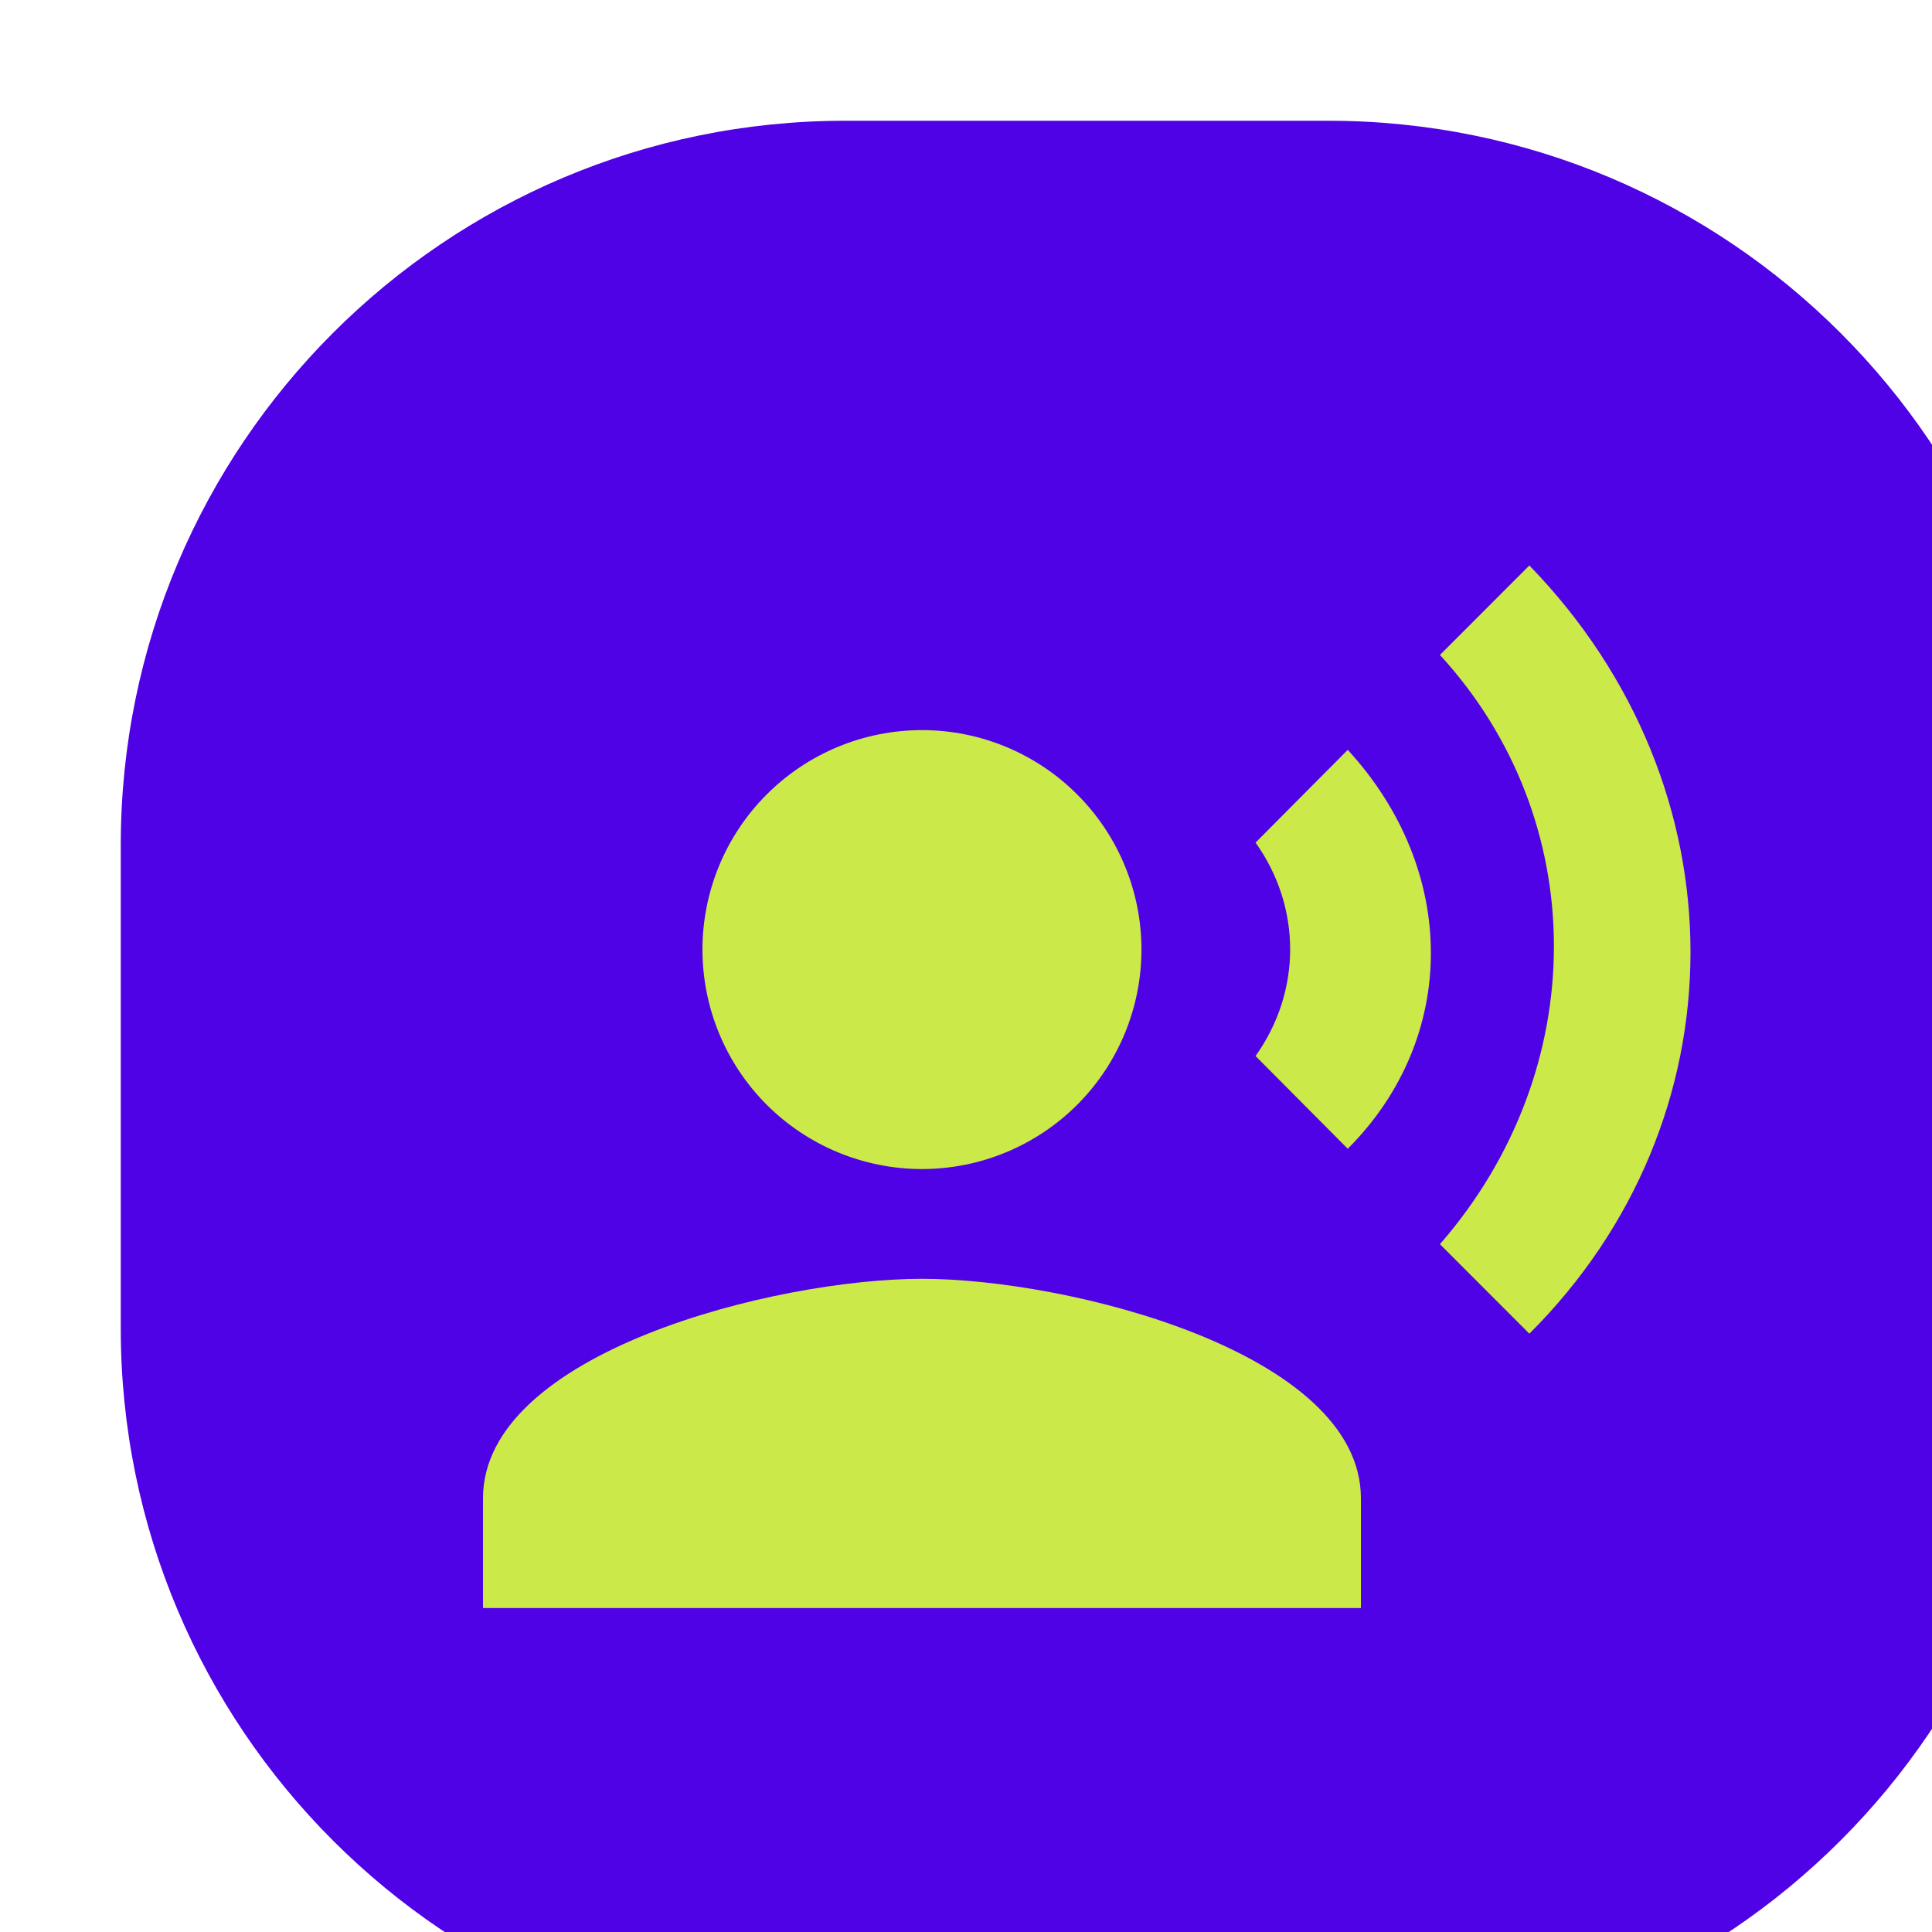
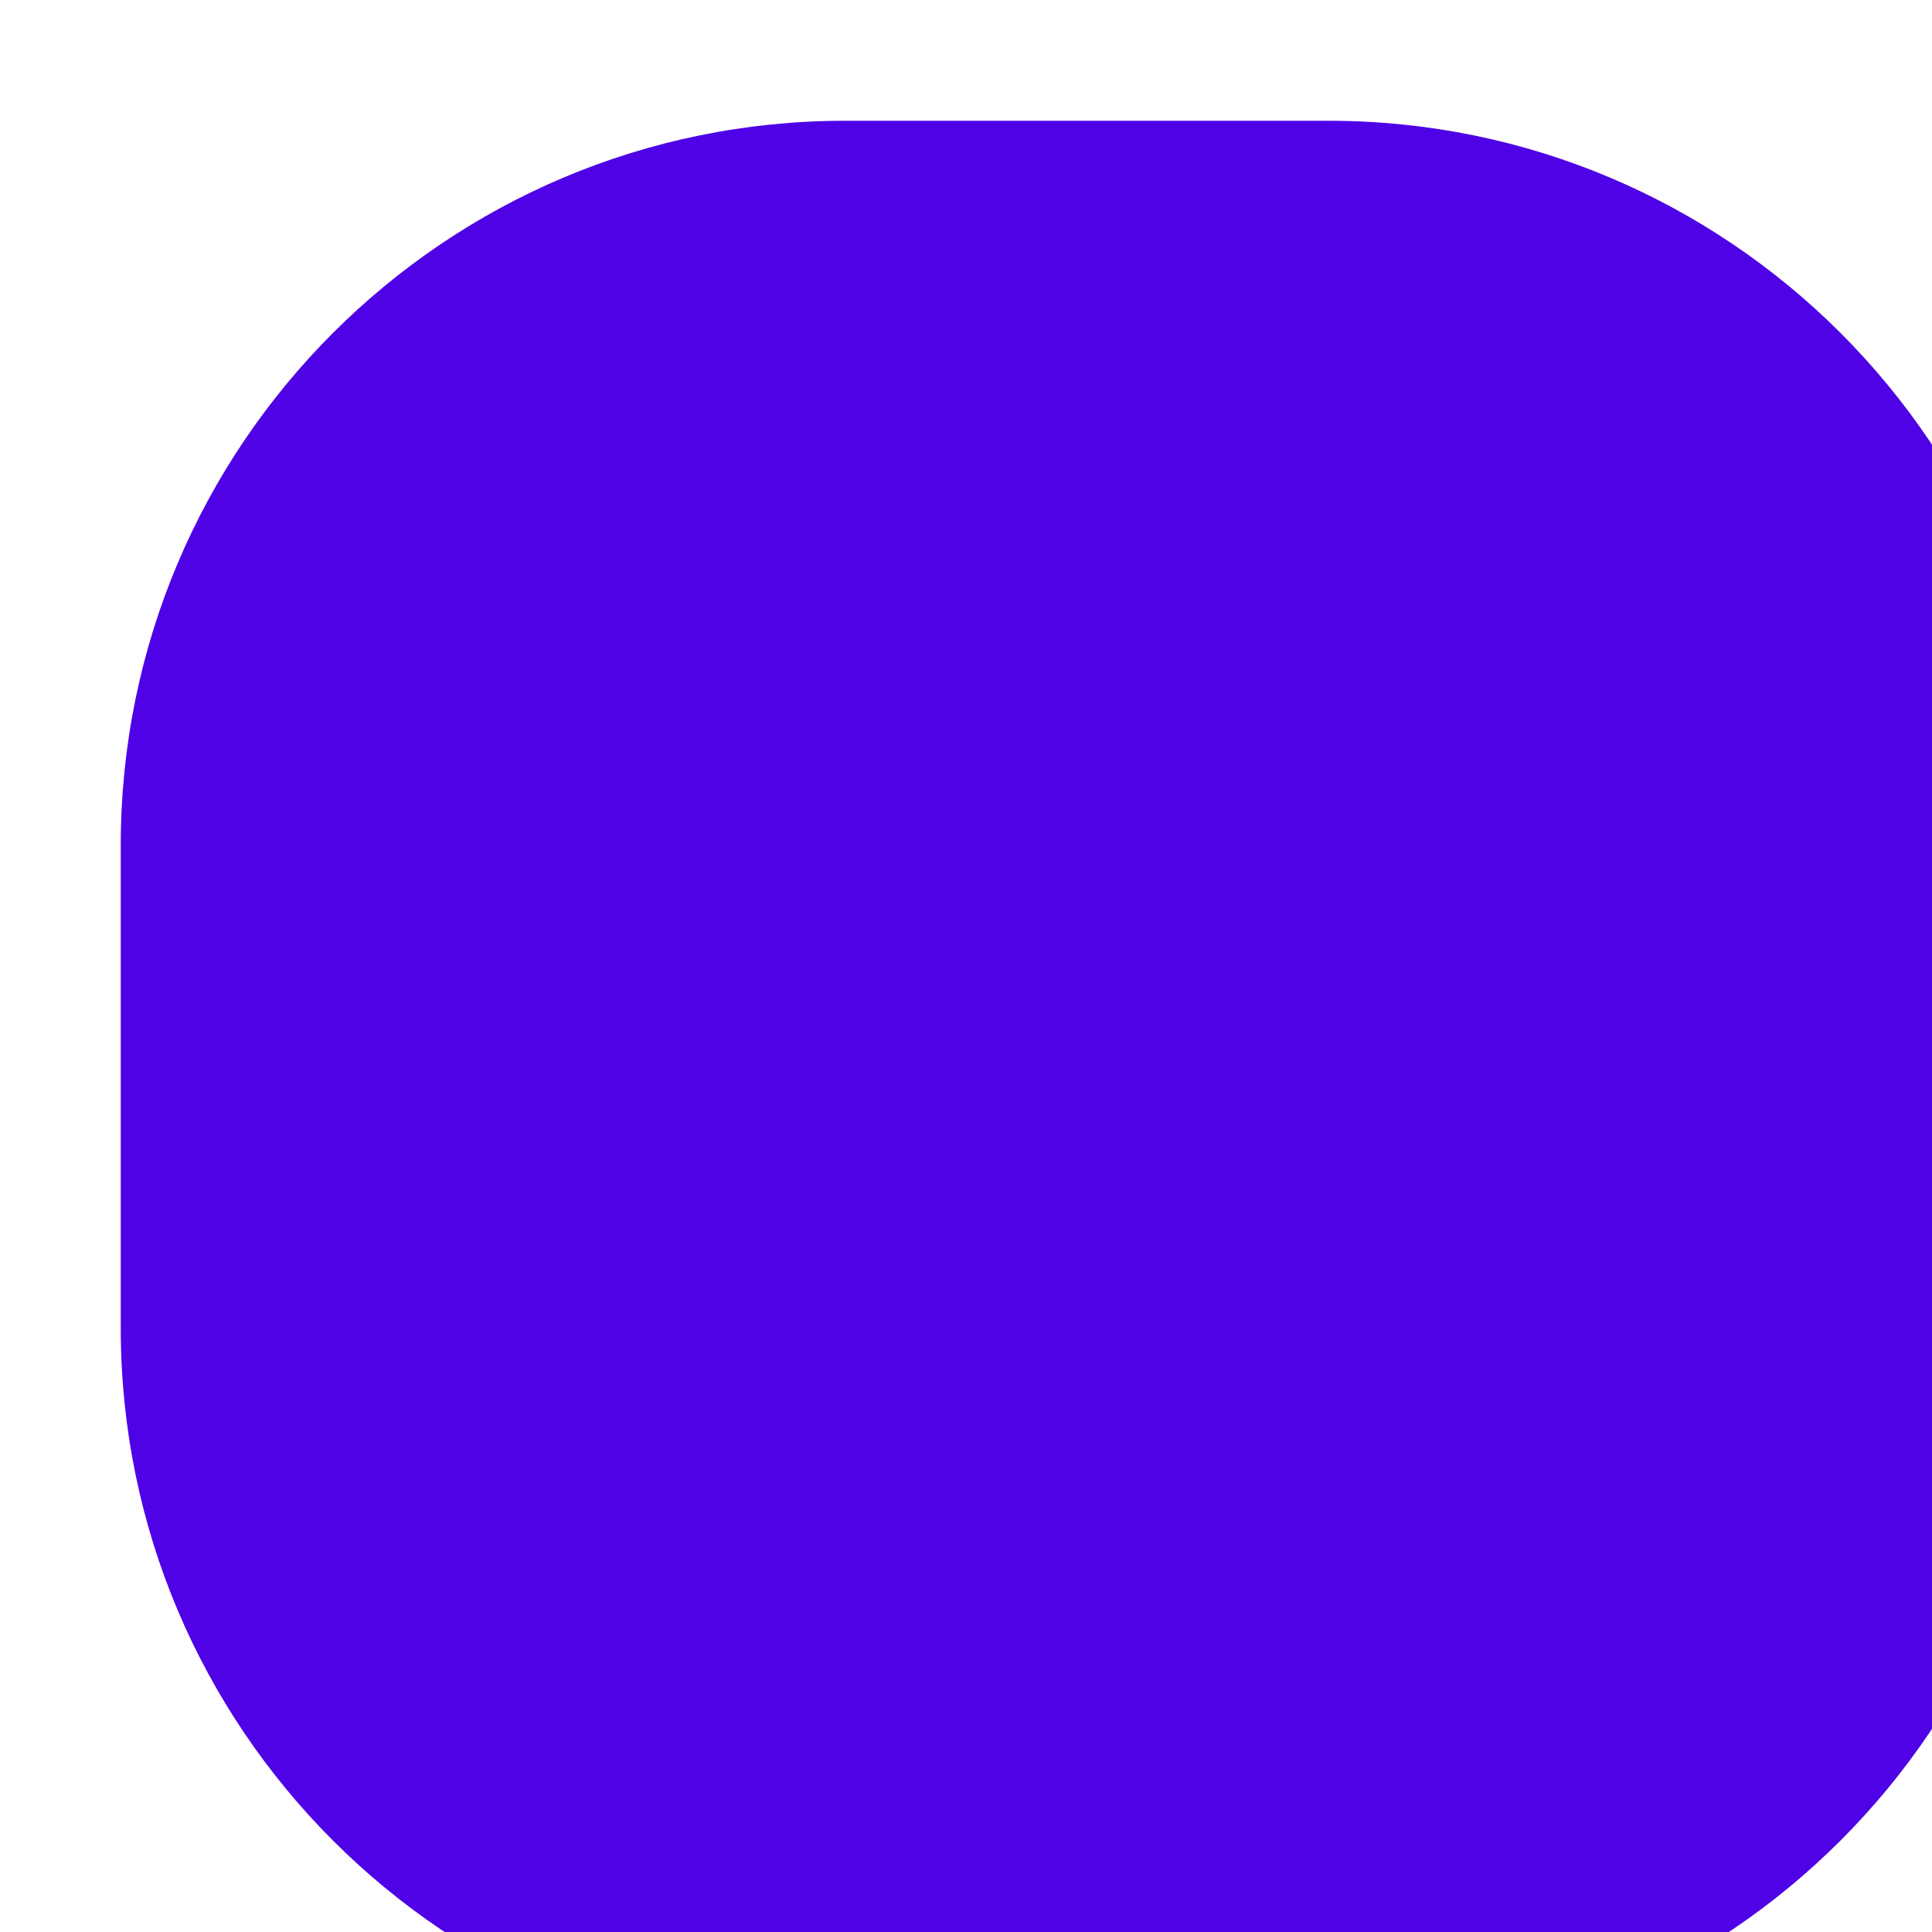
<svg xmlns="http://www.w3.org/2000/svg" width="32" height="32" viewBox="0 0 32 32" fill="none">
  <g filter="url(#filter0_i_911_510)">
    <path d="M0 12C0 5.373 5.373 0 12 0H20C26.627 0 32 5.373 32 12V20C32 26.627 26.627 32 20 32H12C5.373 32 0 26.627 0 20V12Z" fill="#4F02E5" />
-     <path d="M13.271 10.093C14.235 10.093 15.159 10.476 15.841 11.158C16.523 11.839 16.906 12.764 16.906 13.728C16.906 14.692 16.523 15.617 15.841 16.299C15.159 16.98 14.235 17.363 13.271 17.363C12.306 17.363 11.382 16.98 10.7 16.299C10.018 15.617 9.635 14.692 9.635 13.728C9.635 12.764 10.018 11.839 10.7 11.158C11.382 10.476 12.306 10.093 13.271 10.093ZM13.271 19.181C15.697 19.181 20.541 20.399 20.541 22.816V24.634H6V22.816C6 20.399 10.844 19.181 13.271 19.181ZM20.323 10.42C22.159 12.419 22.159 15.191 20.323 17.027L18.796 15.491C19.56 14.419 19.56 13.028 18.796 11.956L20.323 10.42ZM23.331 7.366C26.903 11.047 26.876 16.555 23.331 20.09L21.85 18.608C24.367 15.718 24.367 11.592 21.85 8.848L23.331 7.366Z" fill="#CBE949" />
  </g>
  <defs>
    <filter id="filter0_i_911_510" x="0" y="0" width="34" height="34" filterUnits="userSpaceOnUse" color-interpolation-filters="sRGB">
      <feFlood flood-opacity="0" result="BackgroundImageFix" />
      <feBlend mode="normal" in="SourceGraphic" in2="BackgroundImageFix" result="shape" />
      <feColorMatrix in="SourceAlpha" type="matrix" values="0 0 0 0 0 0 0 0 0 0 0 0 0 0 0 0 0 0 127 0" result="hardAlpha" />
      <feOffset dx="2" dy="2" />
      <feGaussianBlur stdDeviation="2" />
      <feComposite in2="hardAlpha" operator="arithmetic" k2="-1" k3="1" />
      <feColorMatrix type="matrix" values="0 0 0 0 1 0 0 0 0 1 0 0 0 0 1 0 0 0 0.5 0" />
      <feBlend mode="normal" in2="shape" result="effect1_innerShadow_911_510" />
    </filter>
  </defs>
</svg>